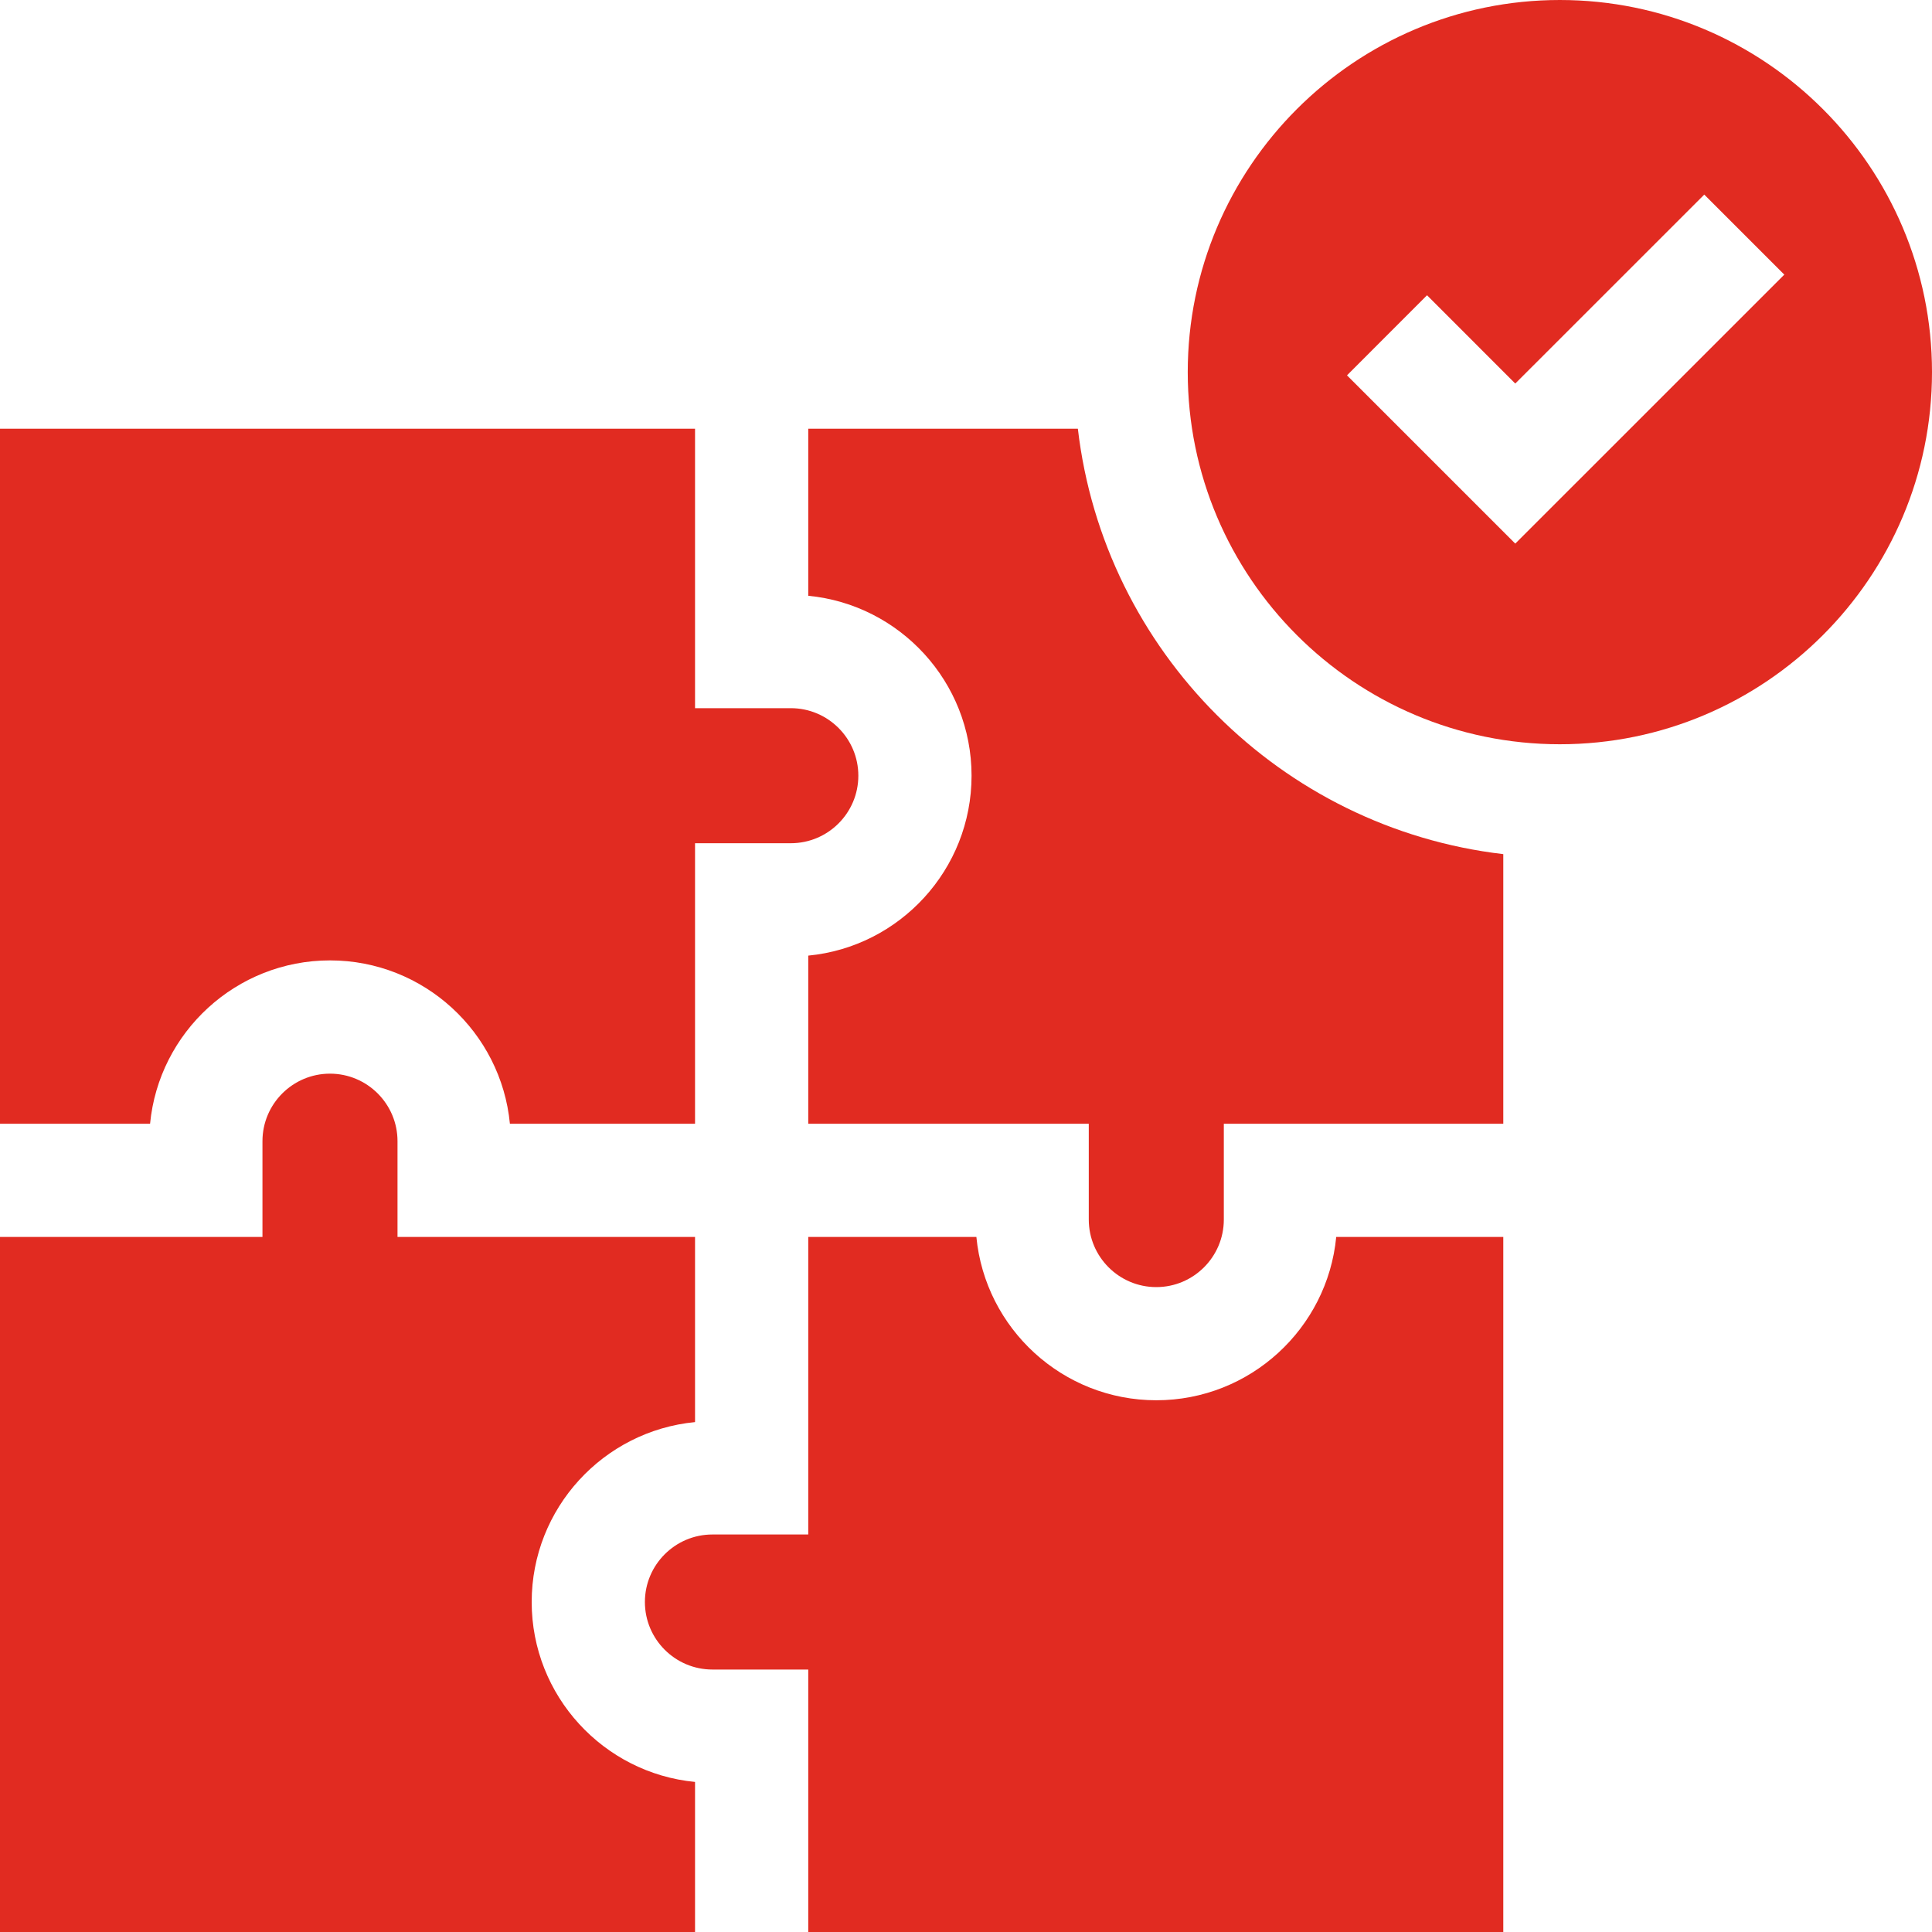
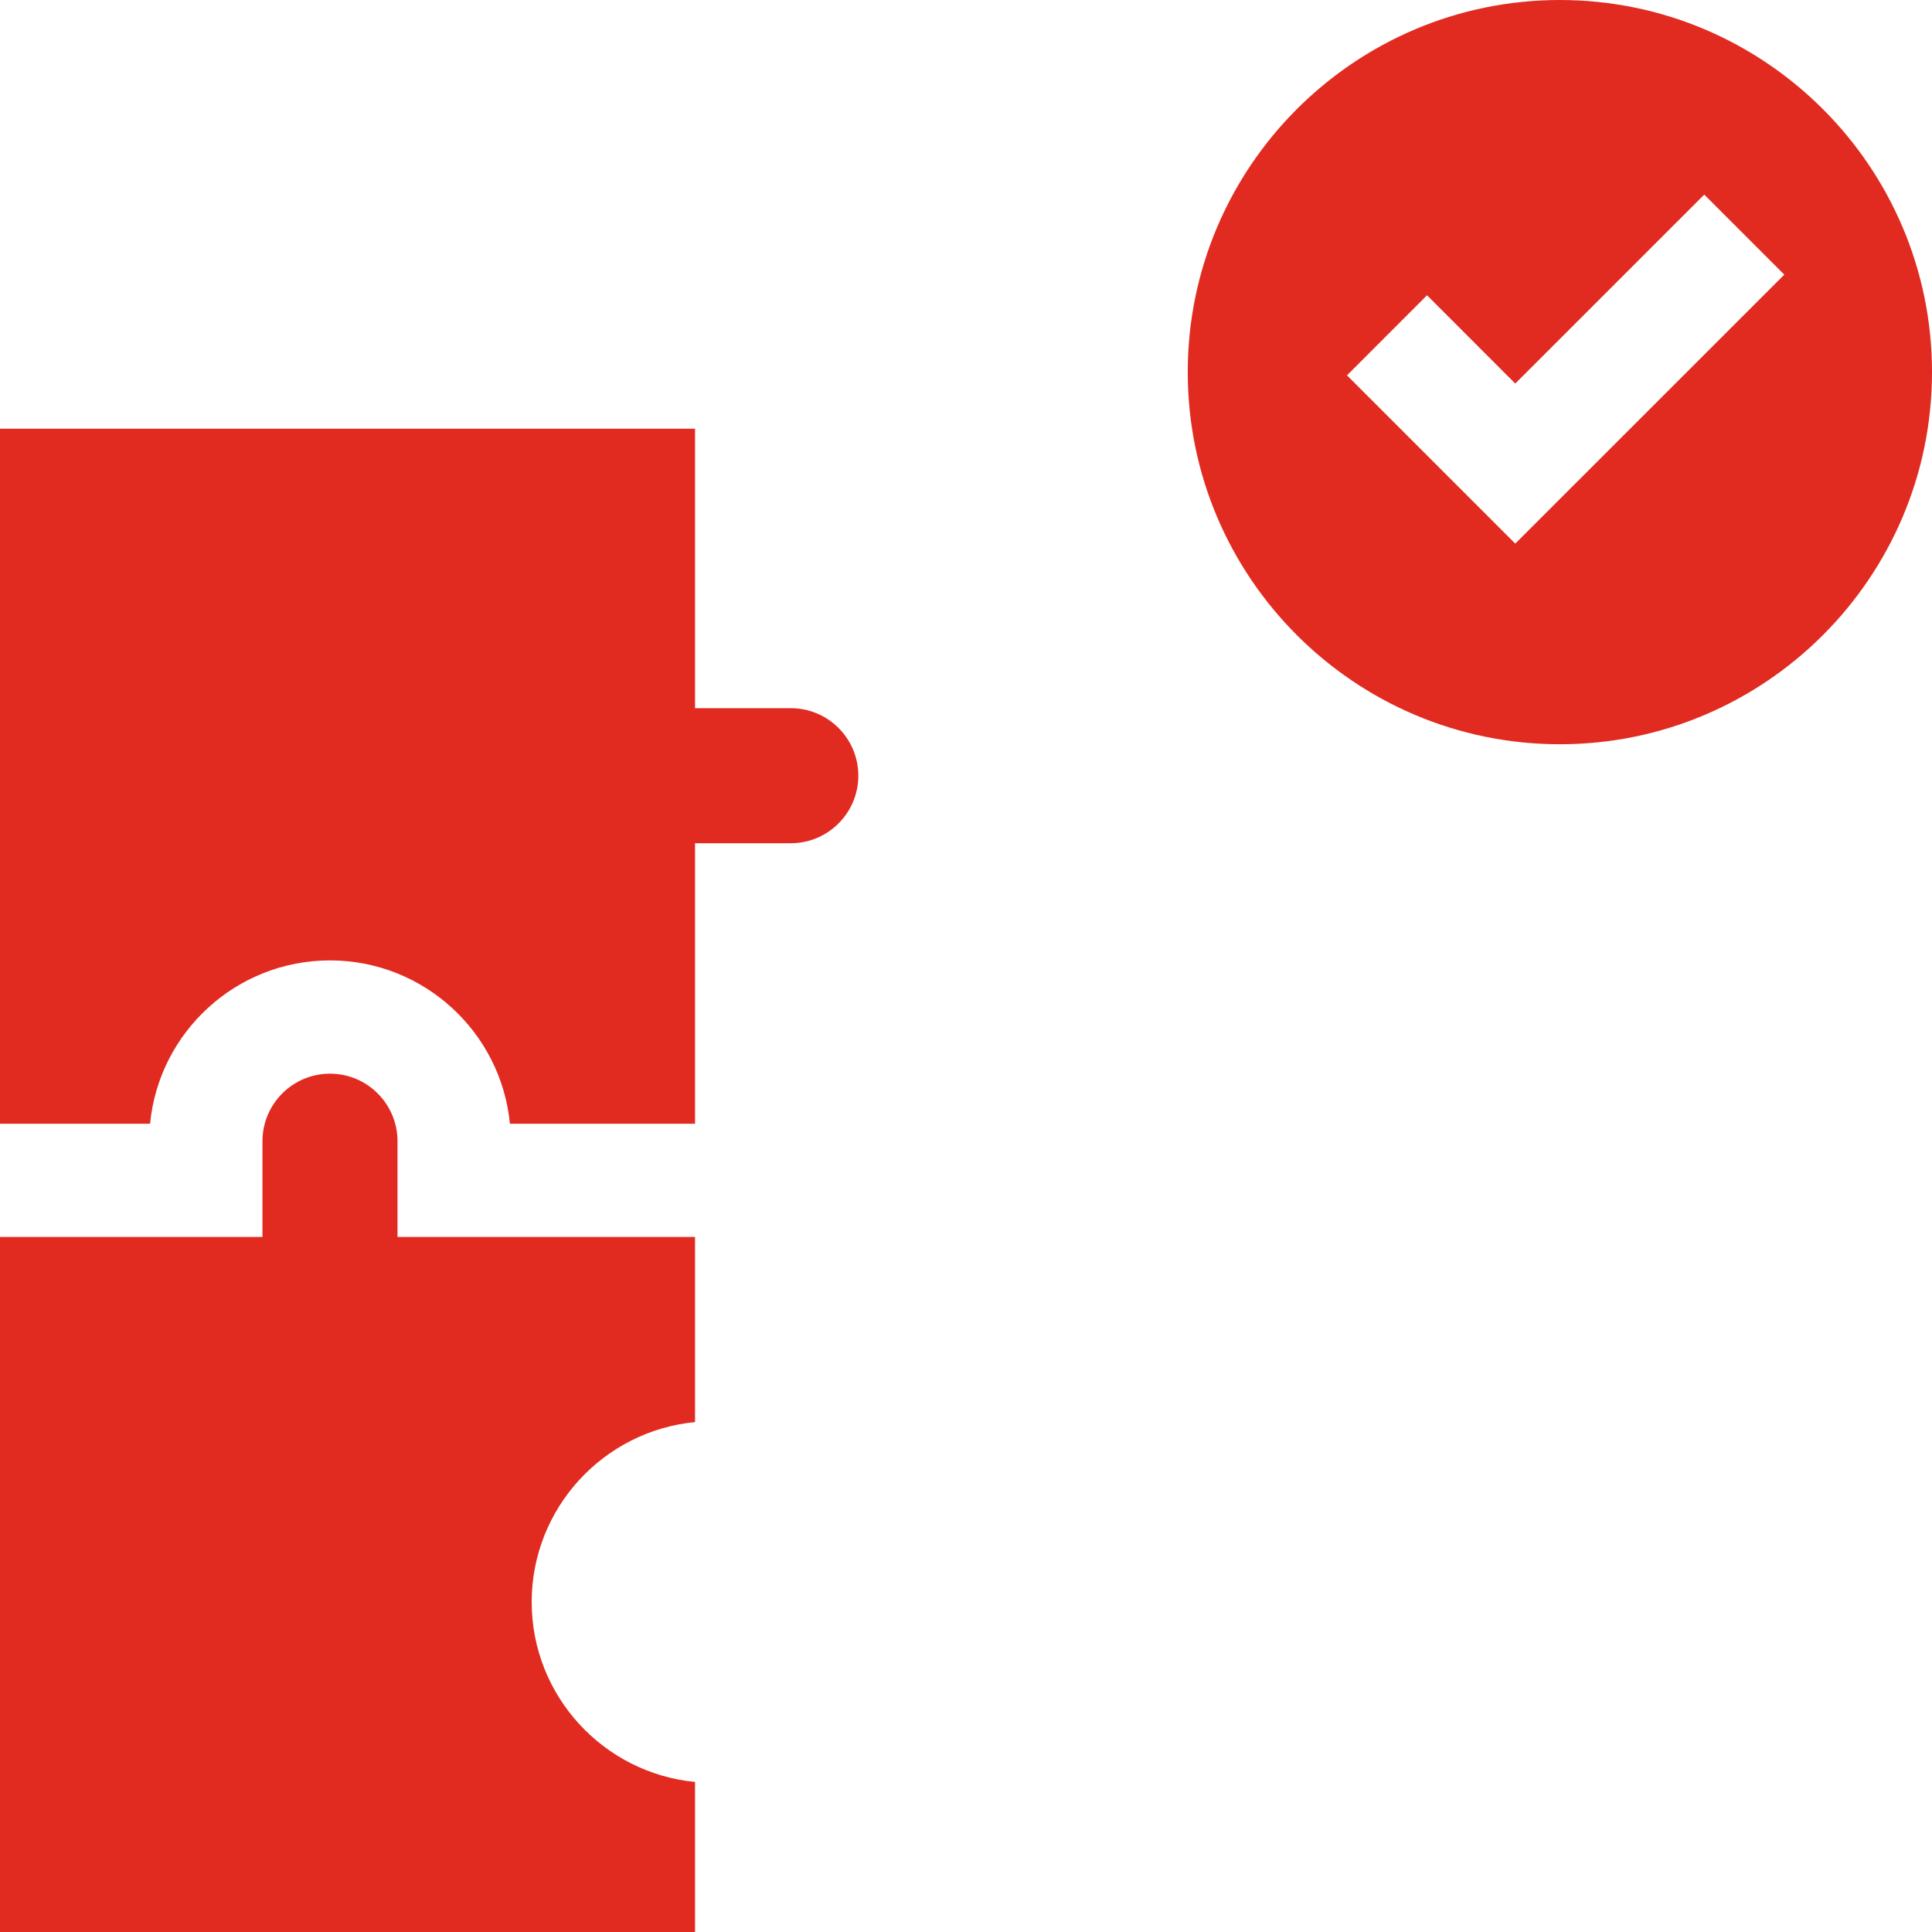
<svg xmlns="http://www.w3.org/2000/svg" fill="none" height="40" viewBox="0 0 40 40" width="40">
  <g clip-path="url(#clip0_1_3697)">
-     <path d="M24.591 7.704C24.591 11.953 28.047 15.409 32.295 15.409C36.544 15.409 40 11.953 40 7.704C40 3.456 36.544 0 32.295 0C28.047 0 24.591 3.456 24.591 7.704ZM29.545 6.113L31.372 7.941L35.285 4.029L36.942 5.686L31.372 11.255L27.888 7.771L29.545 6.113Z" fill="#E12B21" />
+     <path d="M24.591 7.704C24.591 11.953 28.047 15.409 32.295 15.409C36.544 15.409 40 11.953 40 7.704C40 3.456 36.544 0 32.295 0C28.047 0 24.591 3.456 24.591 7.704M29.545 6.113L31.372 7.941L35.285 4.029L36.942 5.686L31.372 11.255L27.888 7.771L29.545 6.113Z" fill="#E12B21" />
    <path d="M14.39 36.893C12.495 36.711 11.008 35.11 11.008 33.168C11.008 31.226 12.495 29.625 14.39 29.443V25.61H8.23V23.627C8.23 22.856 7.603 22.229 6.832 22.229C6.061 22.229 5.434 22.856 5.434 23.627V25.61H0V40H14.39V36.893Z" fill="#E12B21" />
-     <path d="M22.316 8.876H16.734V12.335C18.629 12.517 20.115 14.118 20.115 16.06C20.115 18.002 18.629 19.603 16.734 19.785V23.266H22.542V25.25C22.542 26.021 23.169 26.648 23.94 26.648C24.711 26.648 25.338 26.02 25.338 25.25V23.266H31.124V17.684C26.518 17.146 22.854 13.482 22.316 8.876Z" fill="#E12B21" />
-     <path d="M31.124 40V25.61H27.665C27.483 27.505 25.882 28.991 23.94 28.991C21.998 28.991 20.397 27.505 20.215 25.61H16.734V31.77H14.75C13.979 31.77 13.352 32.397 13.352 33.168C13.352 33.939 13.979 34.566 14.75 34.566H16.734V40H31.124Z" fill="#E12B21" />
    <path d="M3.107 23.266C3.289 21.371 4.89 19.884 6.832 19.884C8.774 19.884 10.375 21.371 10.557 23.266H14.39V17.458H16.373C17.144 17.458 17.771 16.831 17.771 16.06C17.771 15.289 17.144 14.662 16.373 14.662H14.39V8.876H0V23.266H3.107Z" fill="#E12B21" />
  </g>
  <defs>
    <clipPath id="clip0_1_3697">
      <rect fill="white" height="40" width="40" />
    </clipPath>
  </defs>
</svg>